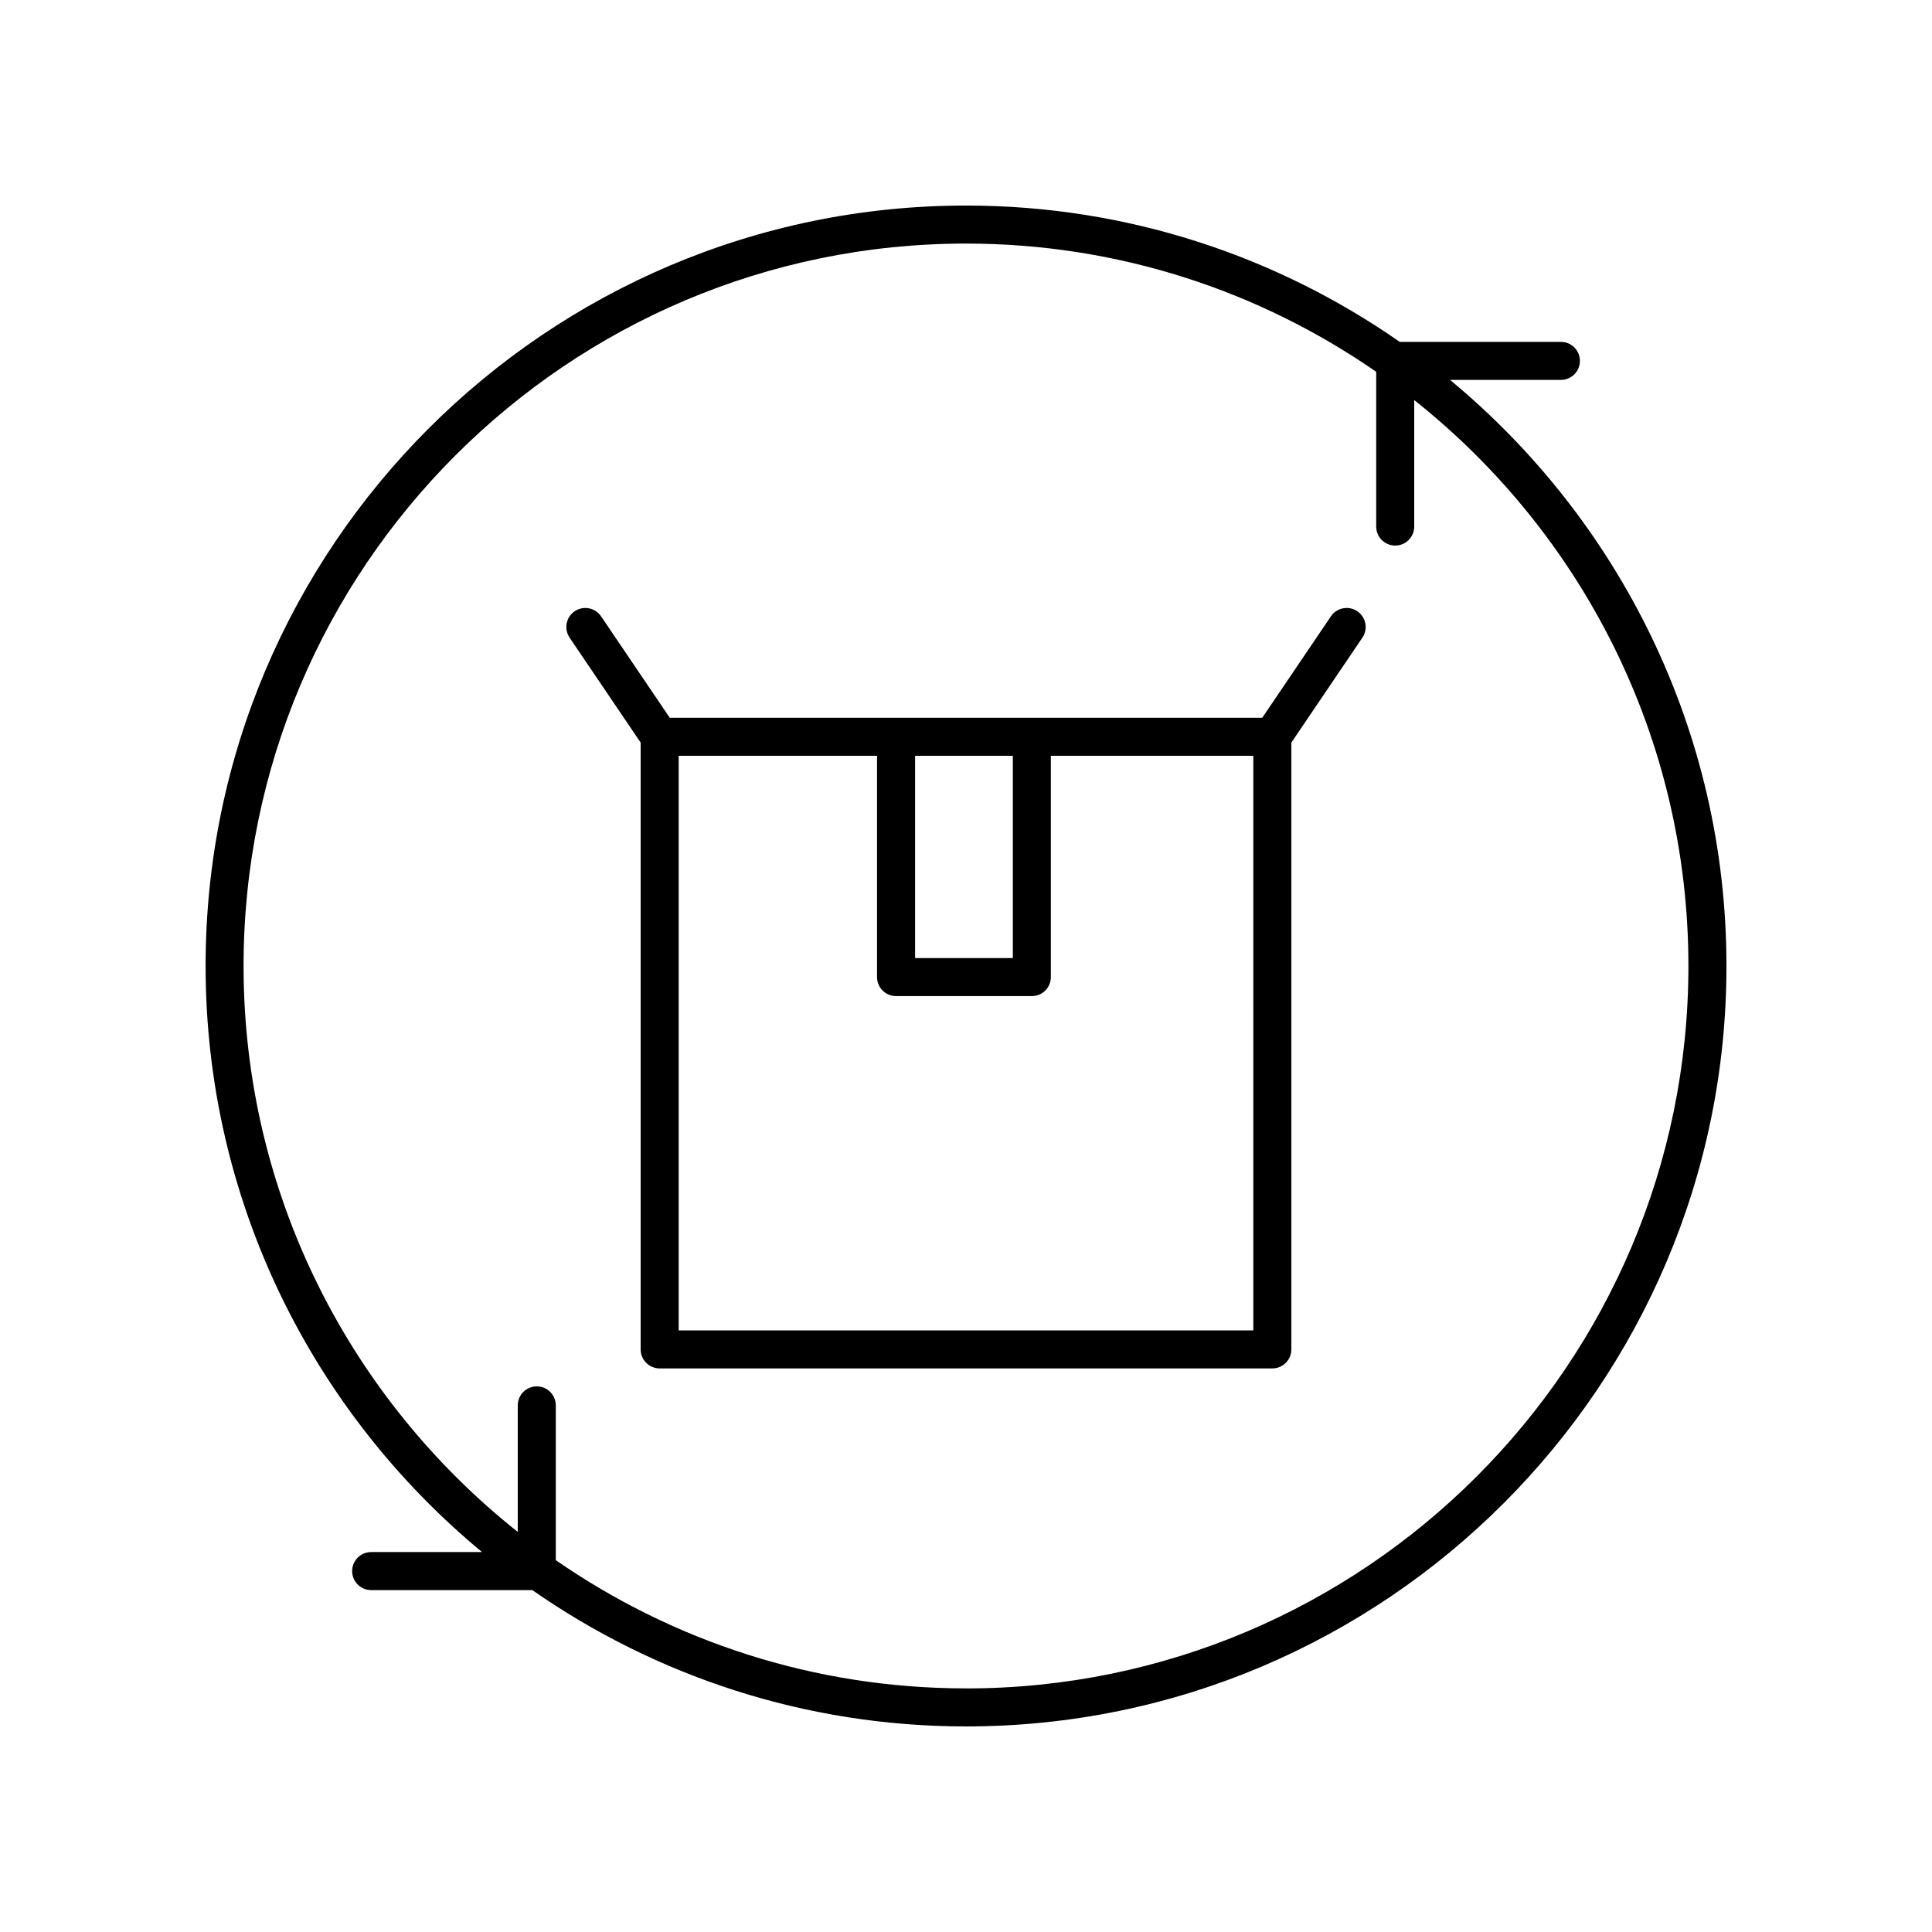
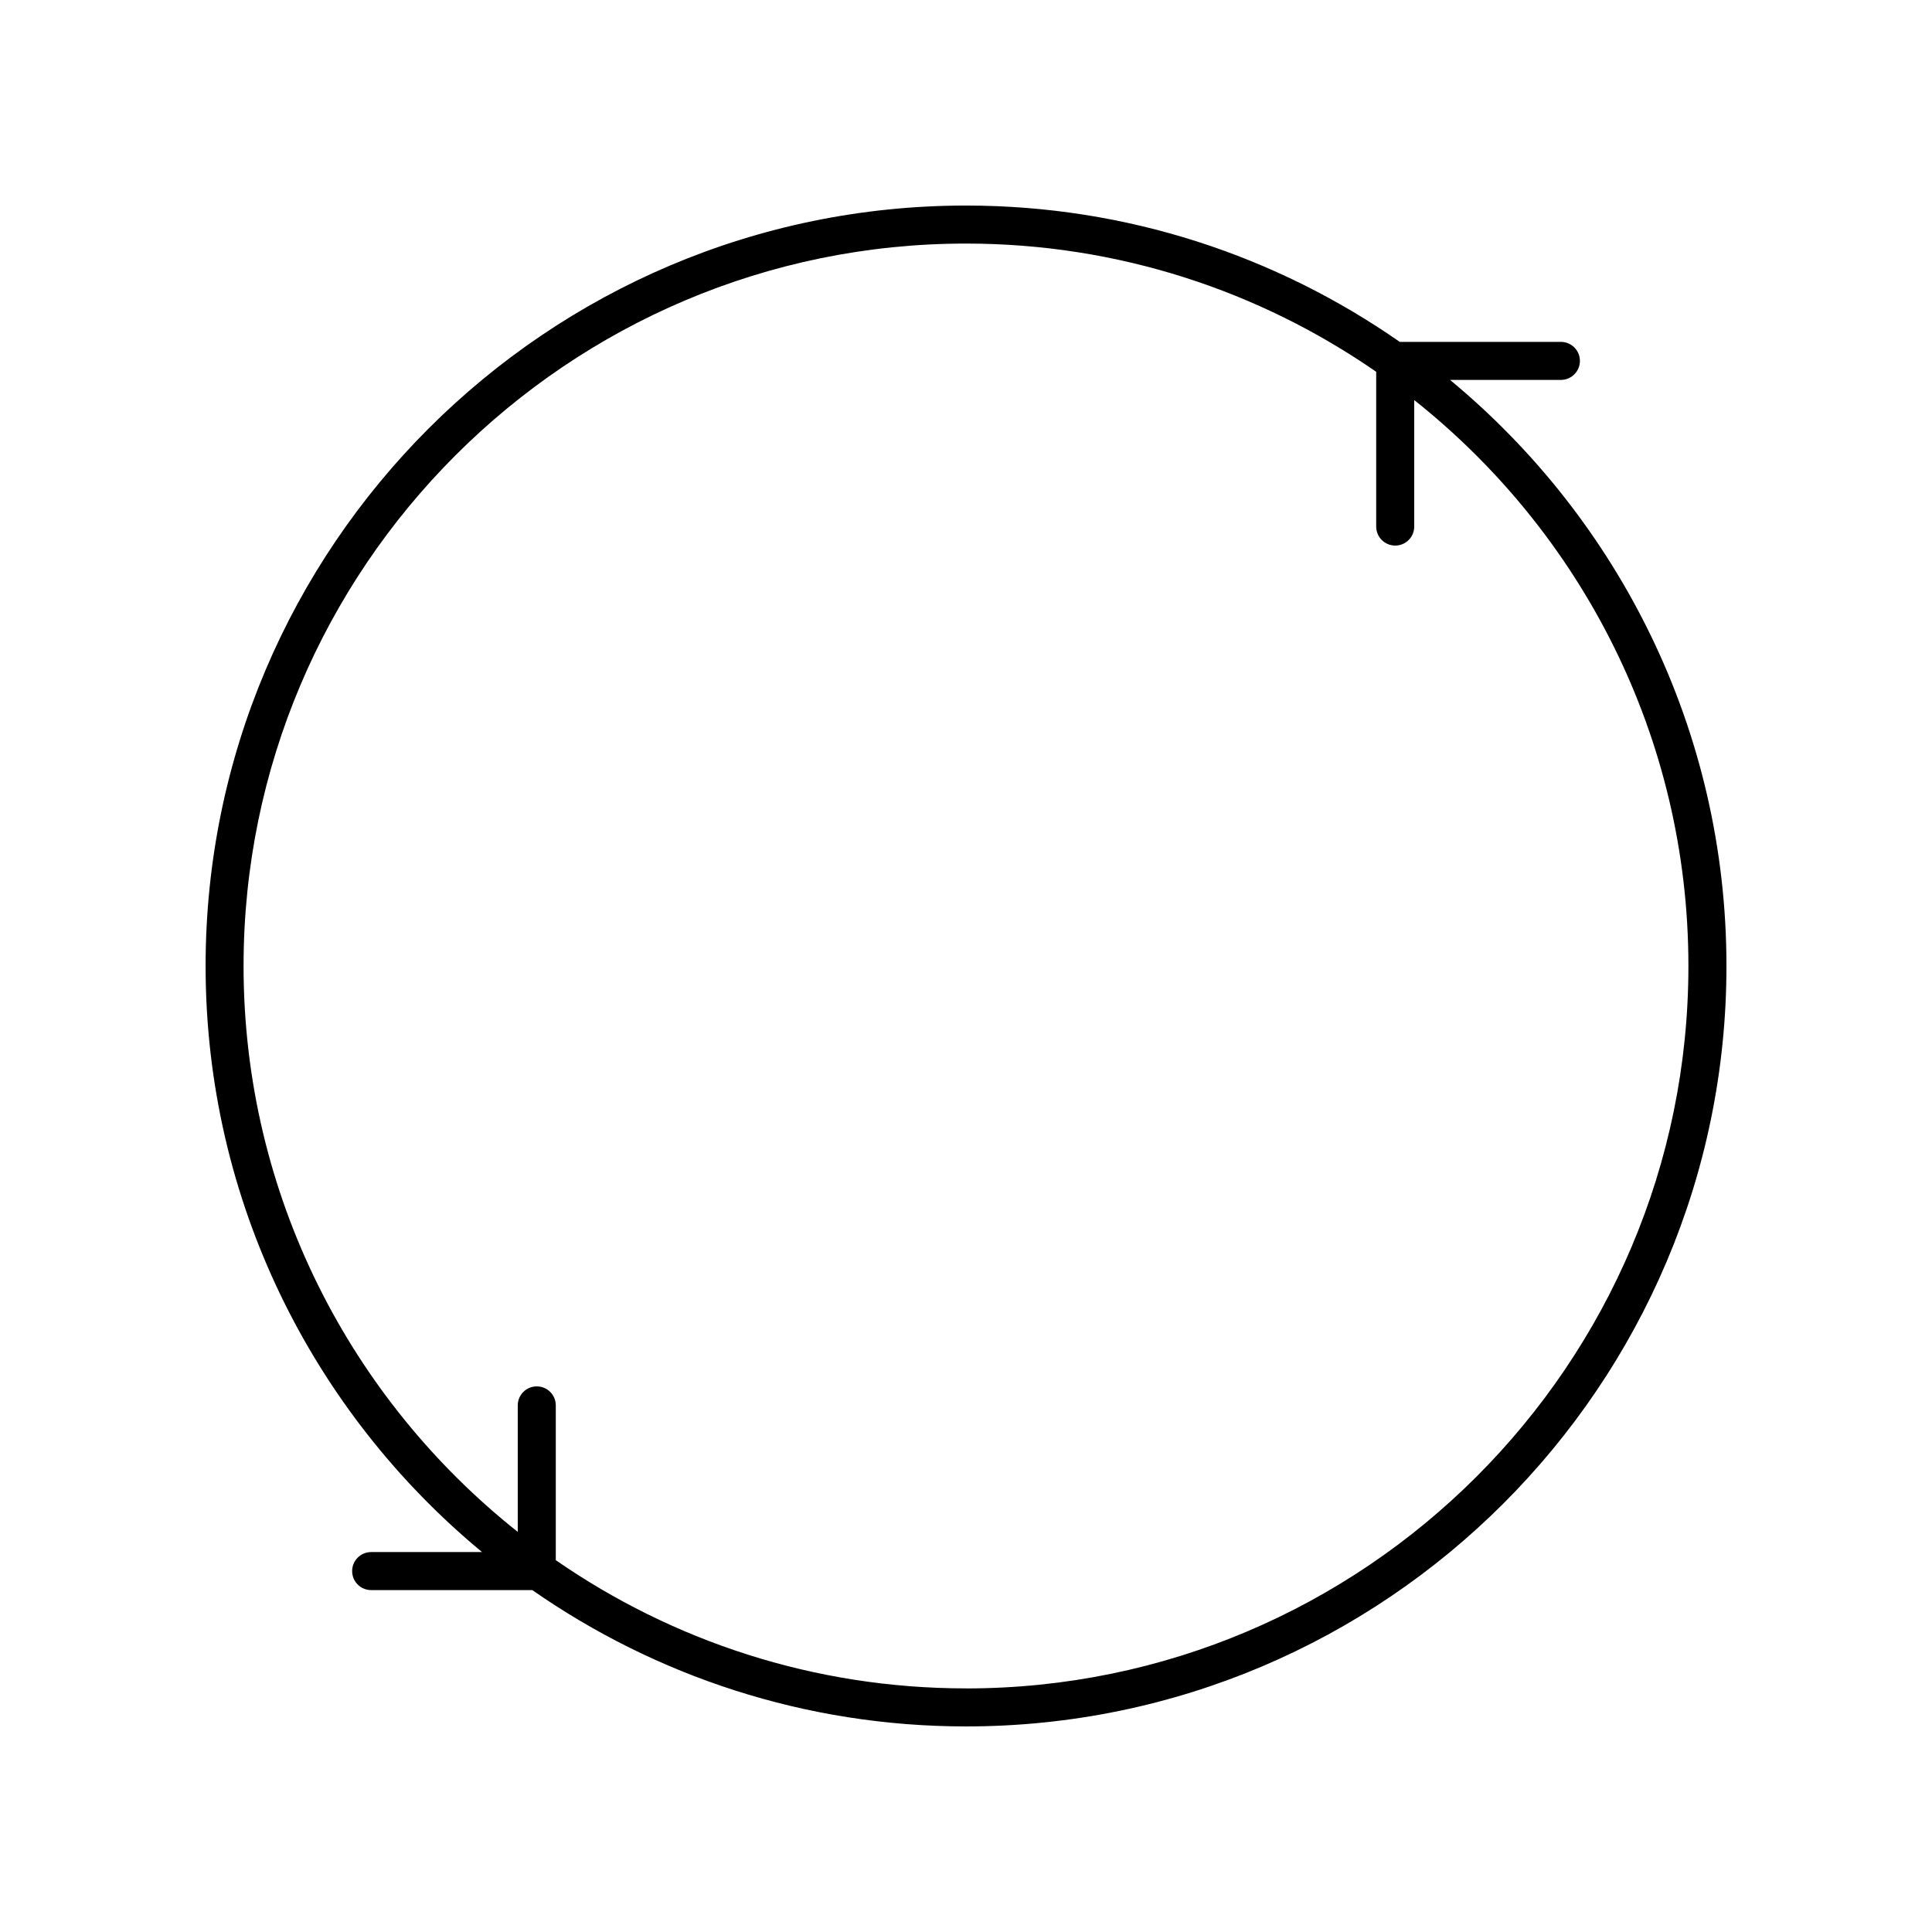
<svg xmlns="http://www.w3.org/2000/svg" fill="#000000" width="800px" height="800px" version="1.1" viewBox="144 144 512 512">
  <g>
-     <path d="m496.71 307.33-18.199 26.883-157.02 0.004-18.199-26.883c-1.559-2.297-4.684-2.906-6.996-1.348-2.301 1.559-2.906 4.695-1.348 6.996l18.832 27.816v160.81c0 2.785 2.254 5.039 5.039 5.039h162.36c2.785 0 5.039-2.254 5.039-5.039v-160.81l18.832-27.816c1.559-2.301 0.953-5.438-1.348-6.996-2.297-1.559-5.434-0.957-6.996 1.344zm-110.2 36.961h25.902v53.609h-25.902zm89.637 152.28h-152.29v-152.28h52.57v58.648c0 2.785 2.254 5.039 5.039 5.039h35.98c2.785 0 5.039-2.254 5.039-5.039v-58.648h53.656z" />
    <path d="m528.27 244.68h29.383c2.785 0 5.039-2.254 5.039-5.039 0-2.785-2.254-5.039-5.039-5.039h-42.707c-32.633-22.742-72.242-36.129-114.94-36.129-111.12 0-201.52 90.406-201.52 201.52 0 62.43 28.543 118.32 73.258 155.32h-29.383c-2.785 0-5.039 2.254-5.039 5.039 0 2.785 2.254 5.039 5.039 5.039h42.707c32.629 22.738 72.242 36.129 114.94 36.129 111.12 0 201.52-90.406 201.52-201.52 0-62.434-28.543-118.32-73.258-155.32zm-128.27 346.76c-40.352 0-77.805-12.582-108.71-33.98v-41.016c0-2.785-2.254-5.039-5.039-5.039s-5.039 2.254-5.039 5.039v33.523c-44.223-35.098-72.664-89.262-72.664-149.97 0-105.56 85.883-191.45 191.45-191.45 40.352 0 77.805 12.582 108.71 33.98v41.016c0 2.785 2.254 5.039 5.039 5.039s5.039-2.254 5.039-5.039v-33.523c44.219 35.098 72.66 89.262 72.66 149.98 0 105.56-85.883 191.45-191.45 191.45z" />
  </g>
</svg>